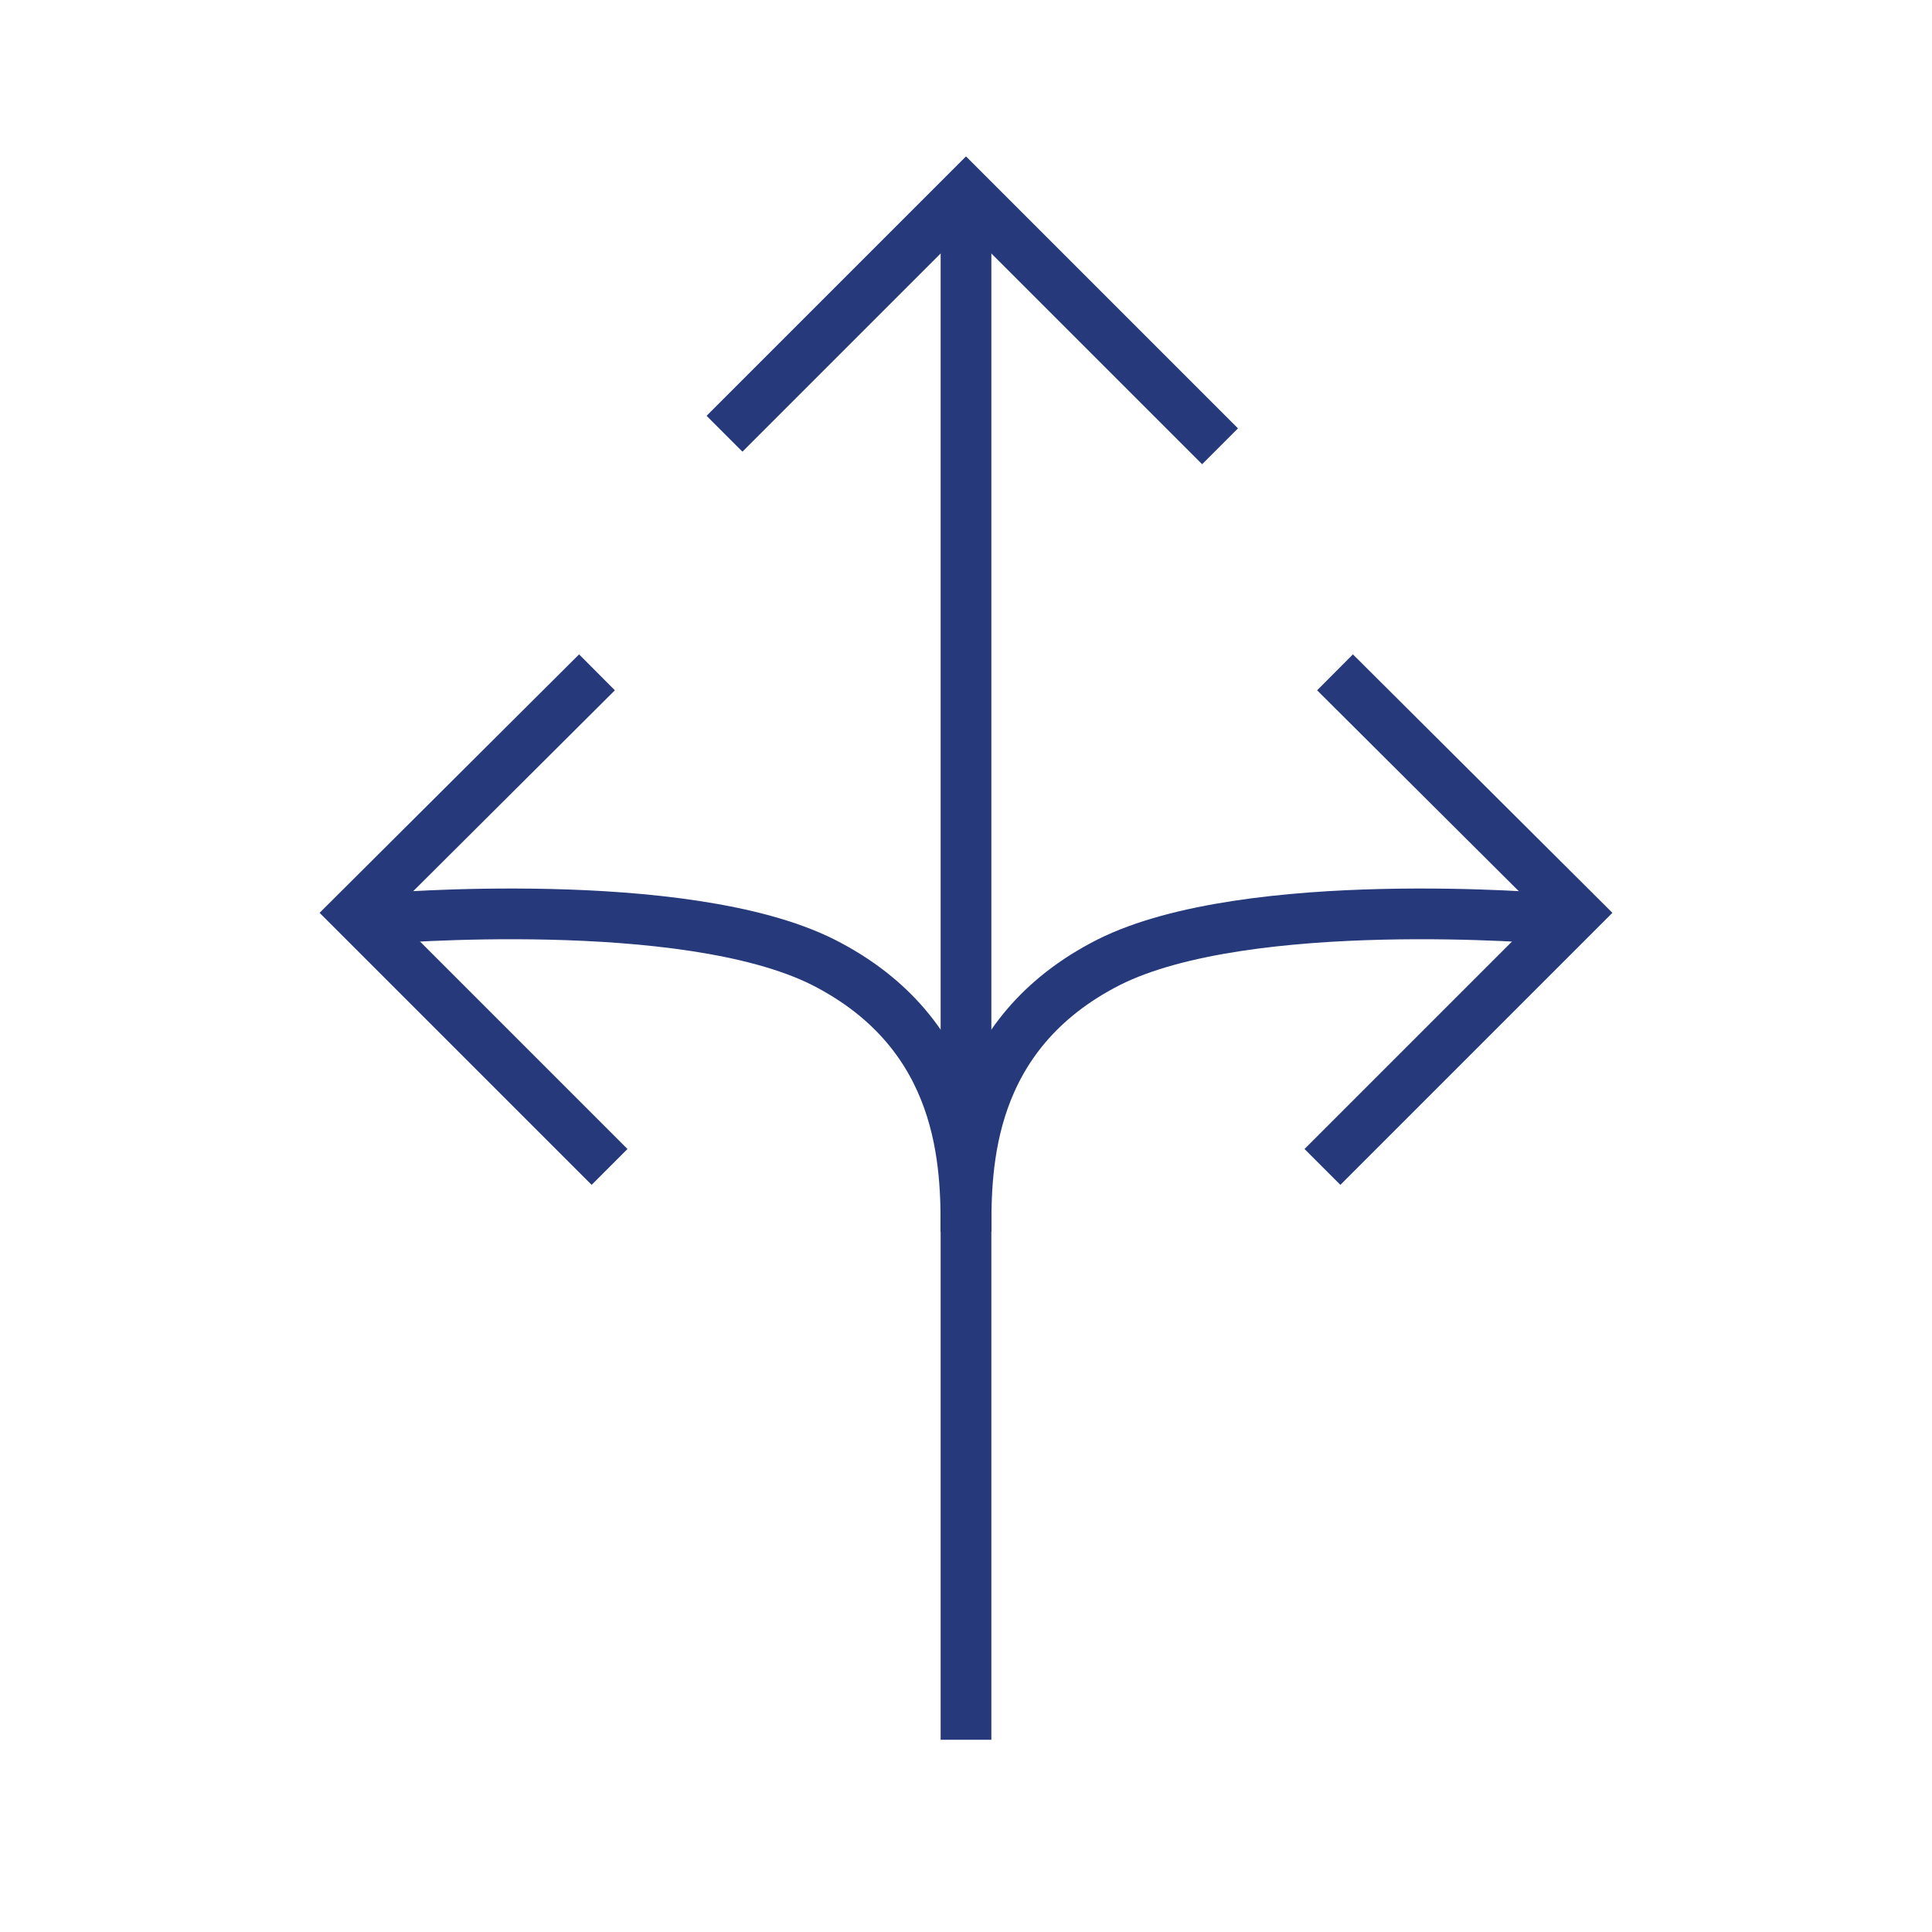
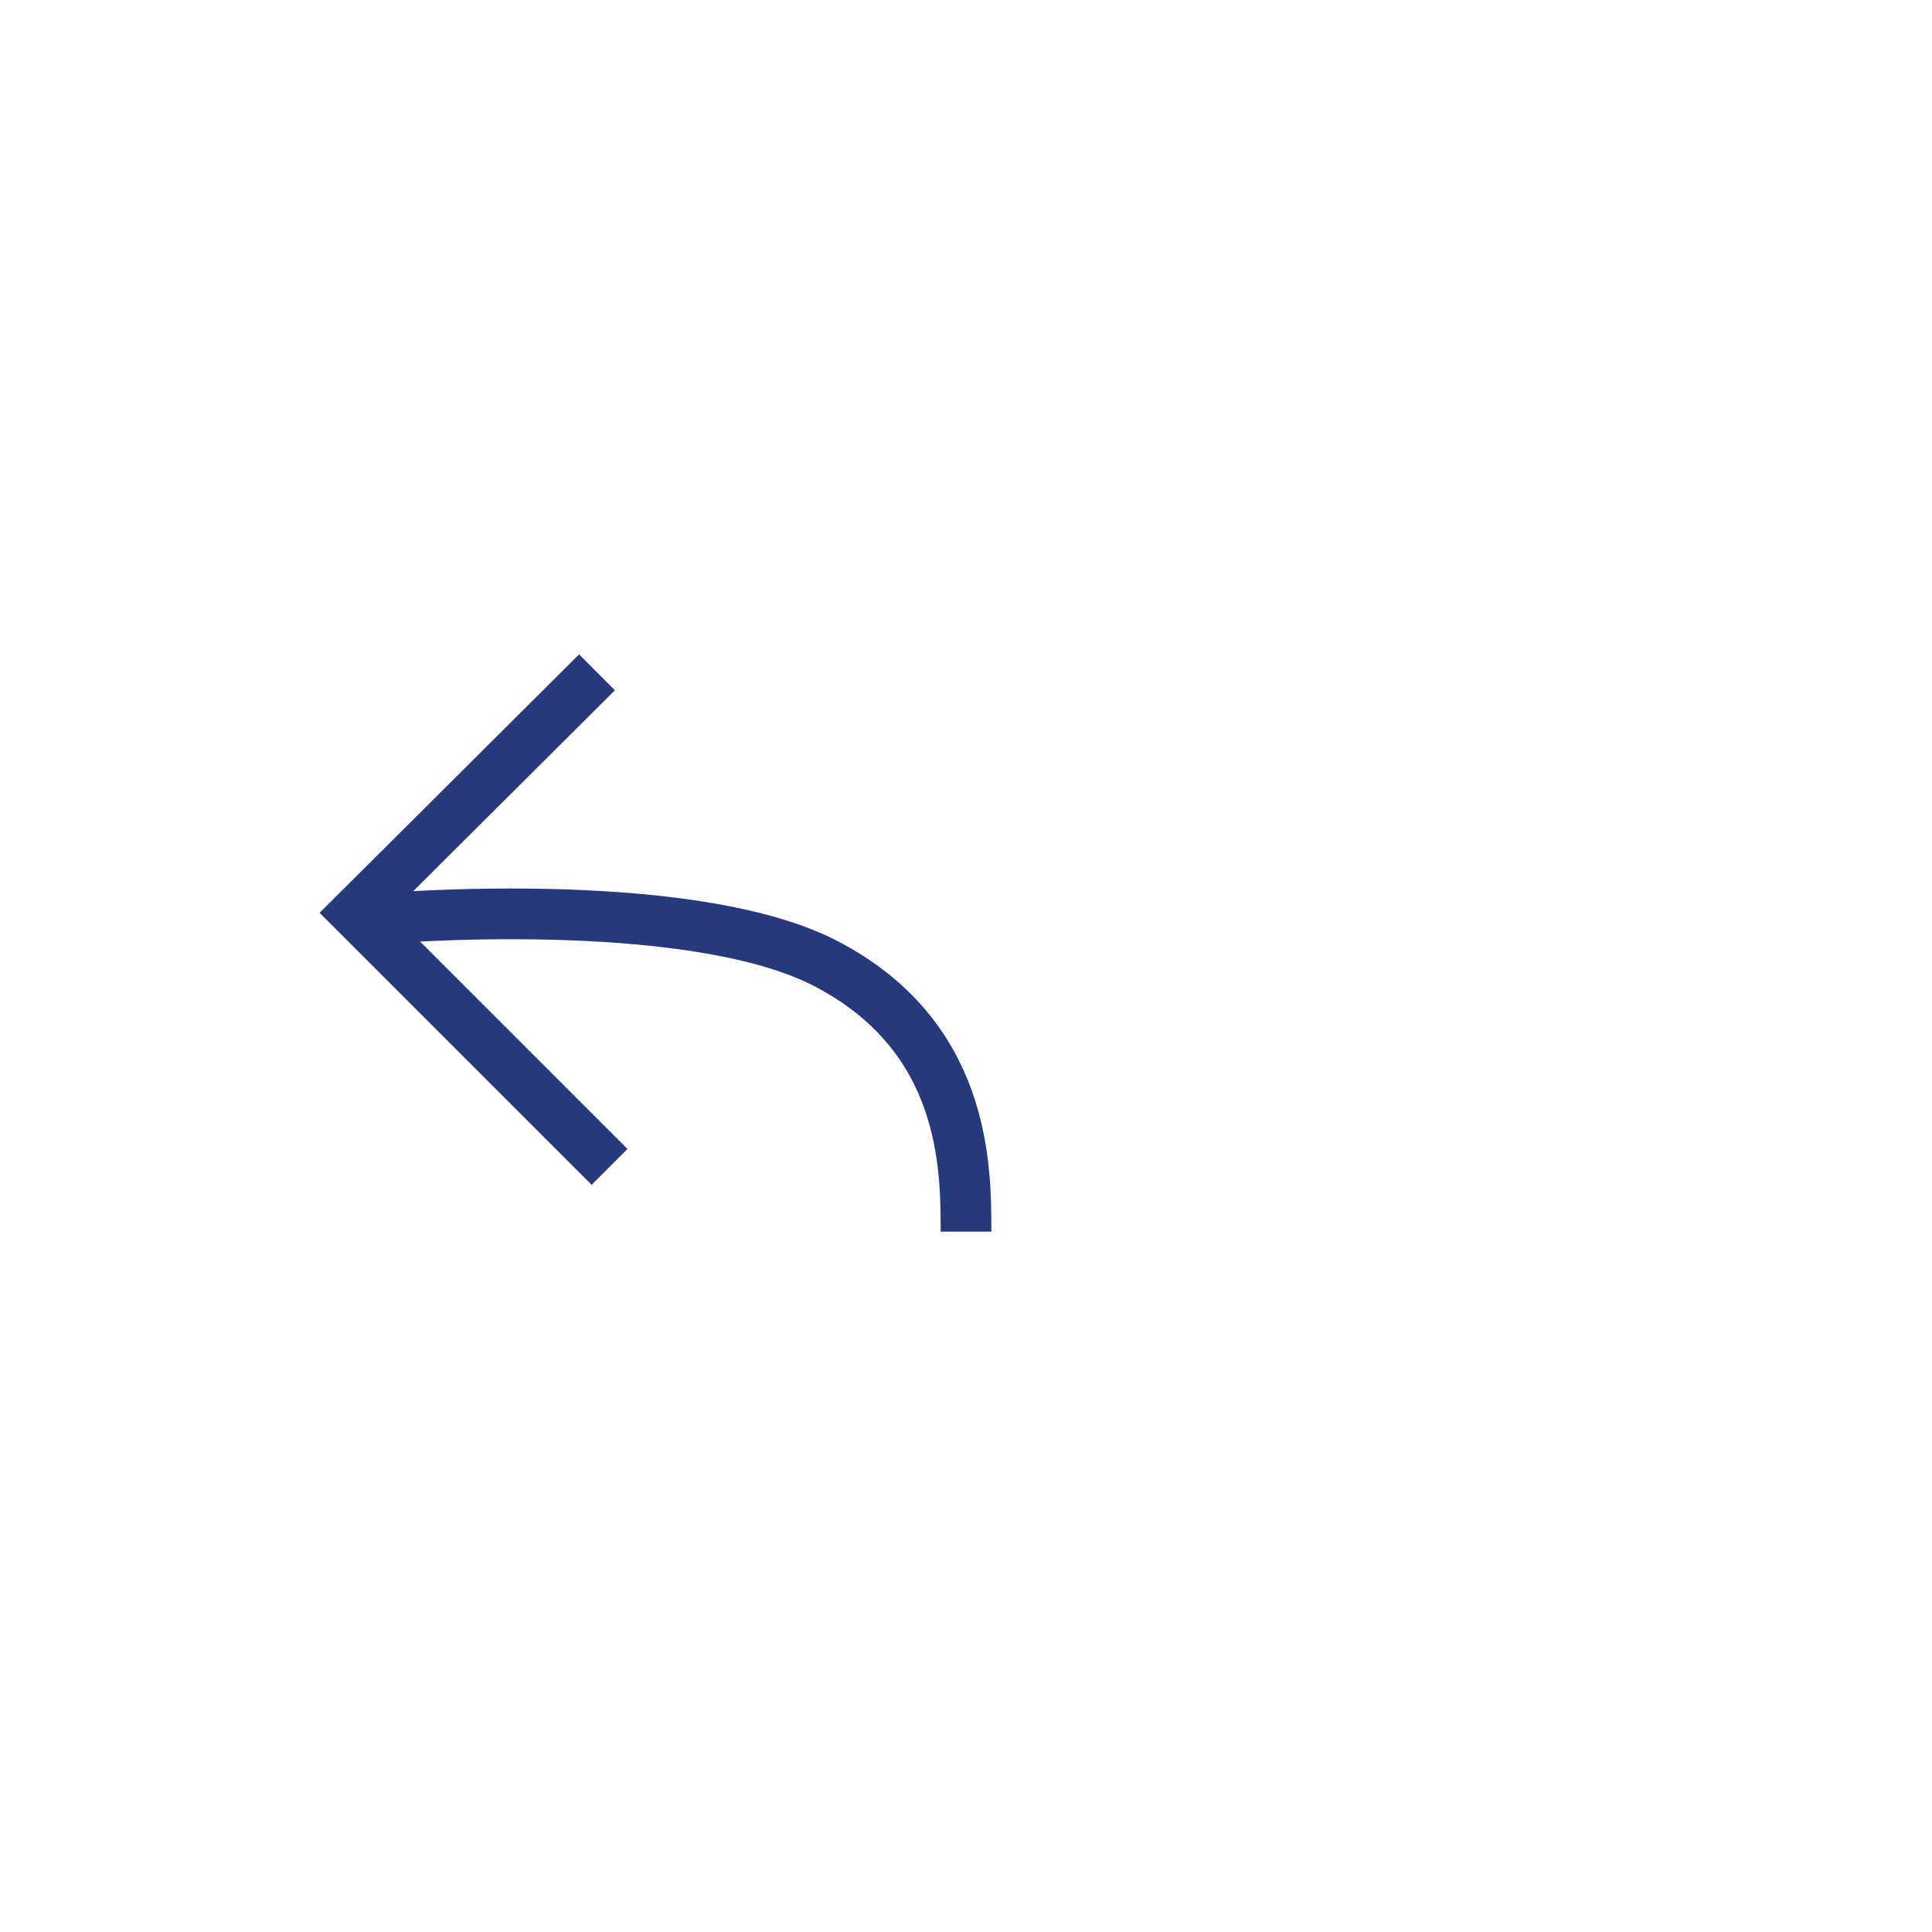
<svg xmlns="http://www.w3.org/2000/svg" version="1.1" id="Layer_1" x="0px" y="0px" viewBox="0 0 200 200" style="enable-background:new 0 0 200 200;" xml:space="preserve">
  <style type="text/css">
	.st0{fill:none;stroke:#263A7B;stroke-width:5.25;stroke-miterlimit:10;}
</style>
-   <line class="st0" x1="100" y1="180.1" x2="100" y2="19.9" />
-   <polyline class="st0" points="75,44.9 100,19.9 126.3,46.2 " />
-   <polyline class="st0" points="138.2,69.6 163.2,94.5 136.9,120.8 " />
-   <path class="st0" d="M100,127.5c0-6.7,0-20.4,14.8-27.9c14.4-7.2,45.8-4.5,45.8-4.5" />
  <polyline class="st0" points="61.8,69.6 36.8,94.5 63.1,120.8 " />
  <path class="st0" d="M100,127.5c0-6.7,0-20.4-14.8-27.9c-14.4-7.2-45.8-4.5-45.8-4.5" />
</svg>